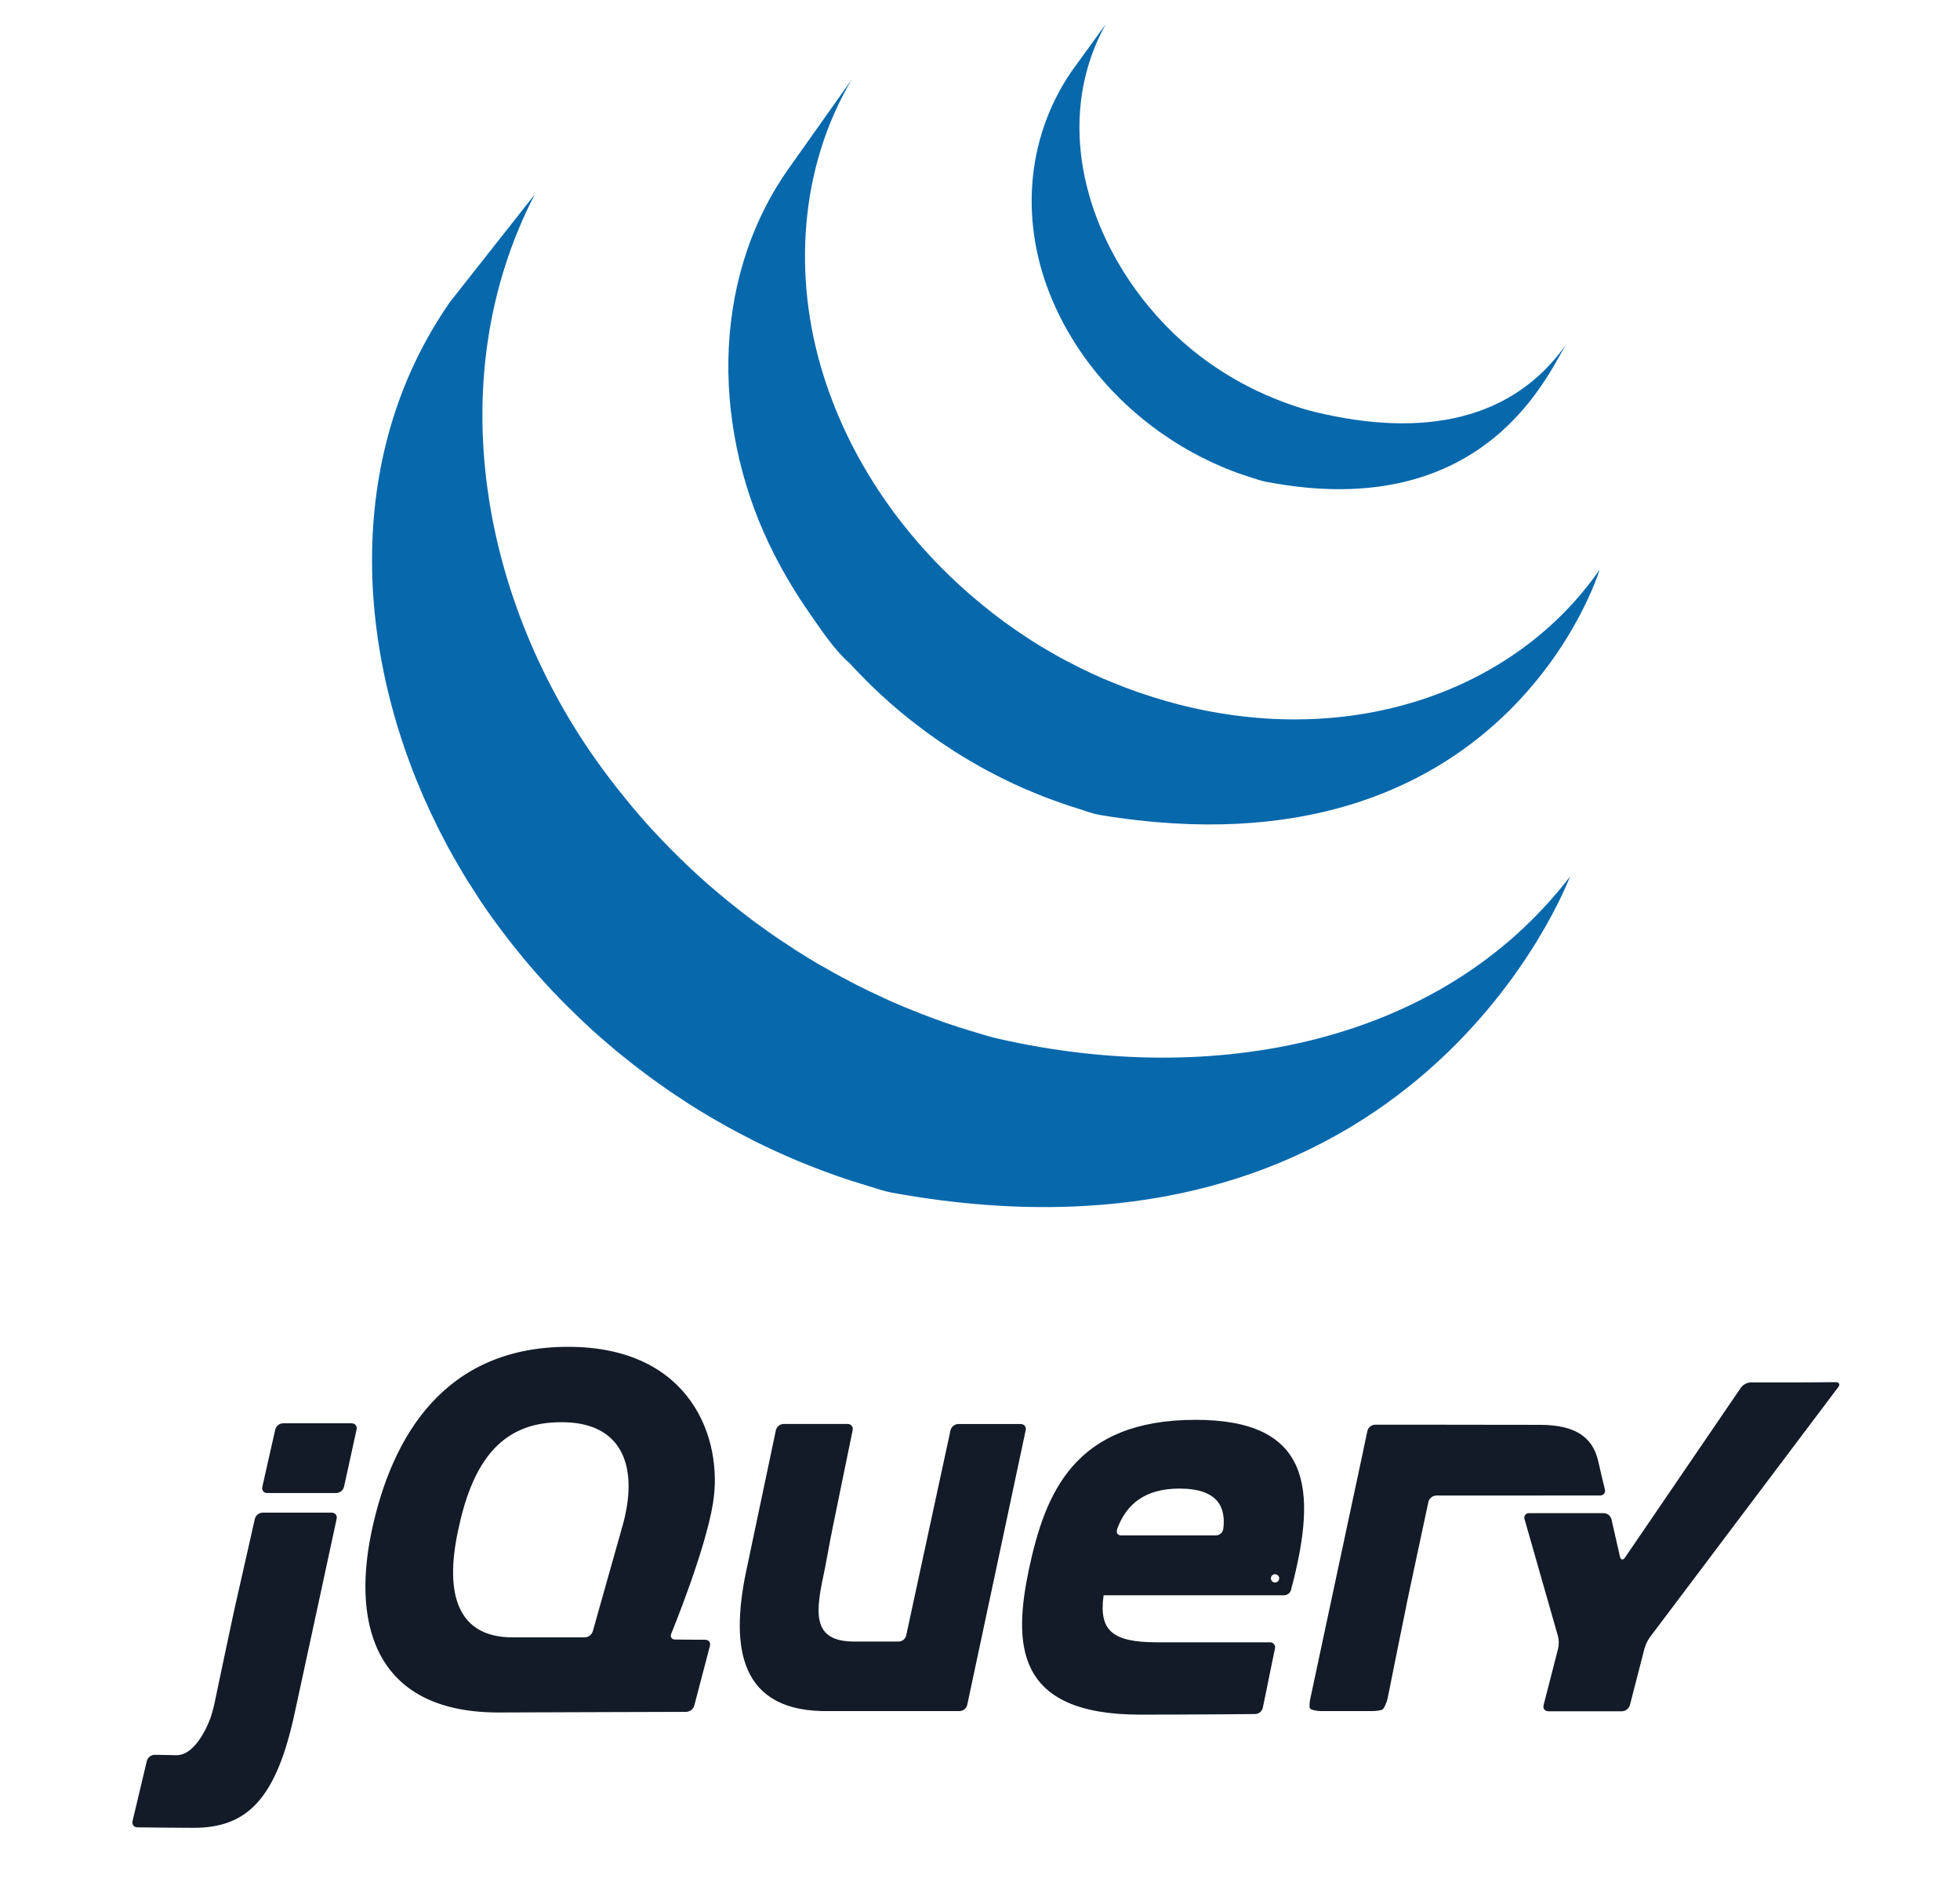
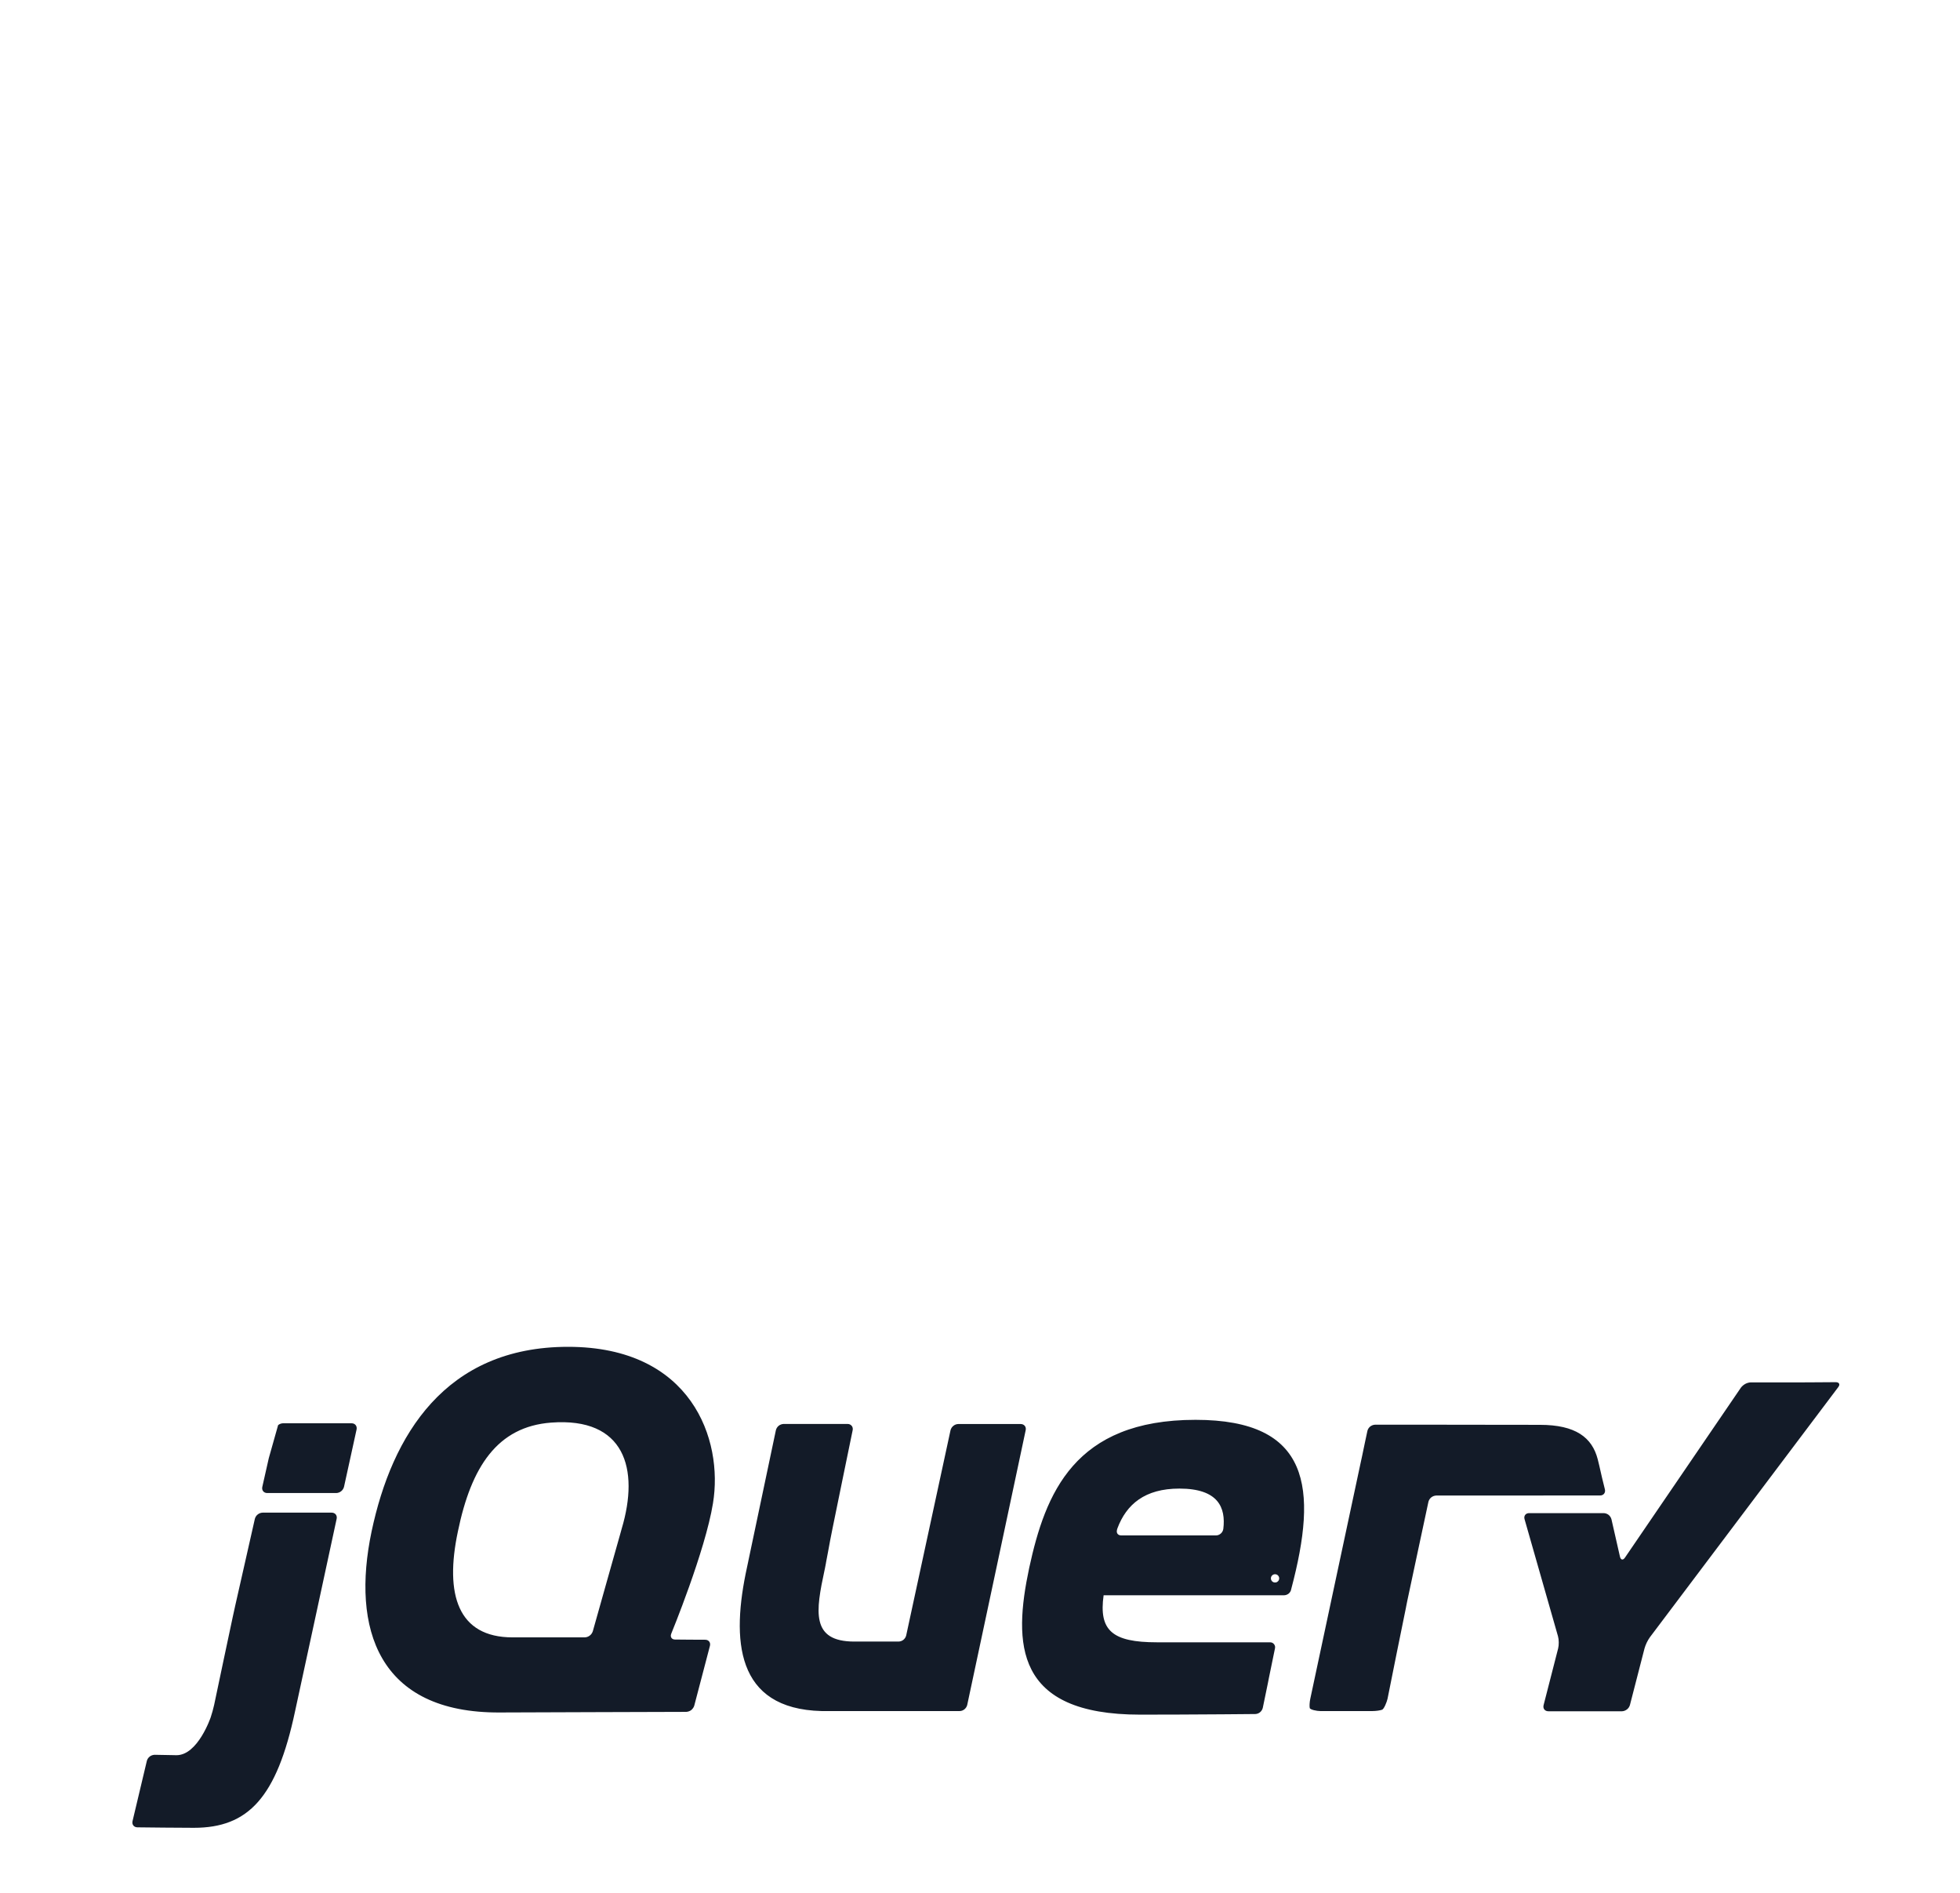
<svg xmlns="http://www.w3.org/2000/svg" width="29" height="28" viewBox="0 0 29 28" fill="none">
-   <path d="M6.658 4.467C5.05 6.778 5.25 9.785 6.479 12.242L6.569 12.416L6.626 12.527L6.662 12.59L6.726 12.705C6.764 12.772 6.803 12.839 6.843 12.906L6.91 13.016C6.955 13.088 7 13.159 7.046 13.229L7.104 13.319C7.168 13.414 7.234 13.509 7.301 13.603L7.307 13.61L7.34 13.655C7.399 13.736 7.459 13.815 7.52 13.894L7.587 13.98C7.642 14.049 7.697 14.117 7.753 14.185L7.817 14.26C7.892 14.349 7.97 14.438 8.048 14.524L8.053 14.529L8.062 14.539C8.139 14.623 8.217 14.705 8.297 14.787L8.372 14.863C8.434 14.925 8.497 14.986 8.56 15.047L8.637 15.12C8.721 15.2 8.807 15.278 8.894 15.354L8.898 15.357L8.943 15.396C9.019 15.462 9.098 15.528 9.176 15.593L9.273 15.67C9.337 15.722 9.402 15.773 9.468 15.822L9.572 15.901C9.644 15.954 9.717 16.007 9.79 16.058L9.87 16.115L9.892 16.13C9.962 16.178 10.033 16.225 10.104 16.271L10.196 16.332C10.305 16.401 10.416 16.47 10.528 16.535L10.62 16.587C10.703 16.635 10.786 16.682 10.87 16.727L11.008 16.799L11.186 16.891L11.227 16.911L11.3 16.946C11.394 16.991 11.488 17.035 11.583 17.077L11.643 17.104C11.752 17.152 11.862 17.198 11.973 17.241L12.053 17.273C12.156 17.313 12.26 17.352 12.364 17.388L12.404 17.402C12.518 17.442 12.634 17.479 12.751 17.515L12.835 17.541C12.953 17.576 13.071 17.619 13.193 17.642C20.97 19.06 23.229 12.968 23.229 12.968C21.332 15.44 17.964 16.092 14.773 15.366C14.652 15.339 14.535 15.301 14.417 15.266L14.328 15.239C14.213 15.204 14.099 15.167 13.985 15.128L13.938 15.111C13.837 15.075 13.736 15.037 13.636 14.999L13.551 14.965C13.441 14.922 13.332 14.877 13.225 14.83L13.159 14.801C13.067 14.759 12.975 14.716 12.884 14.673L12.804 14.634C12.733 14.6 12.662 14.563 12.591 14.526L12.449 14.451C12.363 14.405 12.278 14.357 12.194 14.308L12.108 14.261C11.996 14.194 11.885 14.126 11.775 14.057L11.686 13.997C11.606 13.946 11.527 13.893 11.449 13.84L11.373 13.786C11.298 13.733 11.223 13.679 11.149 13.625L11.05 13.55C10.982 13.498 10.915 13.445 10.849 13.392L10.759 13.32C10.674 13.25 10.59 13.18 10.507 13.108L10.48 13.085C10.39 13.006 10.302 12.926 10.216 12.845L10.141 12.773C10.077 12.712 10.013 12.65 9.951 12.587L9.877 12.512C9.798 12.431 9.72 12.349 9.644 12.266L9.632 12.254C9.552 12.165 9.473 12.076 9.396 11.985L9.334 11.911C9.277 11.842 9.22 11.772 9.164 11.701L9.102 11.623C9.035 11.537 8.97 11.45 8.905 11.362C7.134 8.945 6.497 5.612 7.913 2.875M11.65 2.52C10.487 4.193 10.55 6.434 11.457 8.204C11.609 8.501 11.781 8.788 11.972 9.062C12.146 9.312 12.339 9.609 12.57 9.81C12.654 9.902 12.742 9.992 12.831 10.081L12.9 10.149C12.987 10.233 13.075 10.316 13.166 10.396L13.177 10.406L13.18 10.408C13.281 10.497 13.385 10.582 13.491 10.666L13.562 10.721C13.668 10.803 13.777 10.883 13.888 10.959L13.897 10.966L14.046 11.064L14.116 11.111C14.196 11.162 14.276 11.211 14.358 11.258L14.392 11.278C14.462 11.319 14.534 11.359 14.605 11.398L14.681 11.437L14.83 11.514L14.853 11.525C14.955 11.575 15.059 11.624 15.164 11.67L15.233 11.698C15.317 11.734 15.402 11.769 15.488 11.802L15.598 11.842C15.675 11.871 15.753 11.897 15.832 11.924L15.938 11.957C16.05 11.992 16.16 12.036 16.277 12.056C22.282 13.05 23.668 8.427 23.668 8.427C22.418 10.227 19.998 11.085 17.416 10.415C17.302 10.385 17.188 10.352 17.076 10.317L16.974 10.284C16.894 10.258 16.814 10.231 16.736 10.202L16.628 10.162C16.543 10.129 16.457 10.094 16.372 10.059L16.303 10.03C16.198 9.983 16.093 9.935 15.99 9.884L15.833 9.804L15.742 9.757C15.675 9.721 15.609 9.683 15.544 9.645L15.496 9.618C15.415 9.571 15.335 9.522 15.255 9.471L15.183 9.423L15.027 9.319C14.917 9.243 14.809 9.164 14.703 9.082L14.63 9.024C13.499 8.132 12.603 6.912 12.177 5.529C11.731 4.095 11.827 2.485 12.601 1.178M15.848 1.065C15.163 2.074 15.095 3.327 15.571 4.441C16.073 5.624 17.101 6.552 18.3 6.992L18.45 7.043L18.515 7.064C18.586 7.087 18.656 7.112 18.729 7.126C22.045 7.767 22.944 5.425 23.183 5.08C22.396 6.214 21.072 6.486 19.447 6.092C19.314 6.058 19.183 6.018 19.055 5.971C18.896 5.914 18.74 5.849 18.588 5.777C18.299 5.638 18.025 5.471 17.769 5.278C16.316 4.175 15.413 2.071 16.361 0.357" fill="#0868AC" />
-   <path d="M15.102 21.065H14.178C14.151 21.066 14.126 21.075 14.106 21.092C14.085 21.108 14.071 21.131 14.064 21.156L13.736 22.674L13.408 24.192C13.402 24.218 13.387 24.24 13.367 24.257C13.347 24.273 13.322 24.282 13.295 24.283H12.641C11.994 24.283 12.069 23.836 12.201 23.222L12.205 23.204L12.22 23.126L12.222 23.112L12.252 22.954L12.283 22.786L12.317 22.614L12.466 21.885L12.616 21.156C12.618 21.145 12.619 21.133 12.616 21.122C12.614 21.111 12.609 21.1 12.601 21.091C12.594 21.083 12.585 21.076 12.575 21.071C12.564 21.066 12.553 21.064 12.541 21.064H11.592C11.566 21.066 11.541 21.075 11.521 21.091C11.501 21.108 11.486 21.131 11.48 21.156L11.276 22.124L11.072 23.092L11.072 23.093L11.053 23.183C10.818 24.256 10.88 25.279 12.157 25.311L12.194 25.311H14.198C14.225 25.311 14.25 25.301 14.27 25.285C14.29 25.268 14.305 25.246 14.311 25.22L14.744 23.188L15.176 21.156C15.187 21.106 15.153 21.065 15.102 21.065ZM5.202 21.054H4.187C4.161 21.055 4.136 21.064 4.115 21.081C4.095 21.097 4.08 21.12 4.073 21.145L3.977 21.57L3.881 21.995C3.87 22.045 3.902 22.086 3.954 22.086H4.976C5.003 22.085 5.028 22.075 5.048 22.059C5.069 22.042 5.083 22.02 5.09 21.994L5.183 21.57L5.276 21.145C5.286 21.095 5.254 21.054 5.202 21.054ZM4.908 22.376H3.885C3.858 22.377 3.833 22.387 3.813 22.403C3.792 22.419 3.778 22.442 3.771 22.467L3.627 23.104L3.483 23.74L3.443 23.922L3.305 24.572L3.168 25.222C3.157 25.272 3.135 25.353 3.118 25.402C3.118 25.402 2.927 25.97 2.606 25.964L2.566 25.963L2.288 25.958C2.261 25.959 2.236 25.968 2.215 25.984C2.195 26 2.18 26.022 2.173 26.047L2.067 26.493L1.961 26.939C1.949 26.989 1.981 27.03 2.032 27.031C2.214 27.033 2.623 27.038 2.869 27.038C3.672 27.038 4.095 26.593 4.366 25.313L4.684 23.844L4.981 22.467C4.992 22.417 4.959 22.376 4.908 22.376ZM23.746 22.032L23.703 21.857L23.662 21.677L23.64 21.587C23.557 21.264 23.313 21.077 22.784 21.077L21.959 21.076L21.199 21.075H20.345C20.319 21.076 20.294 21.086 20.273 21.102C20.253 21.119 20.238 21.141 20.232 21.167L20.194 21.345L20.15 21.556L20.137 21.615L19.752 23.418L19.387 25.129C19.376 25.179 19.373 25.241 19.379 25.266C19.385 25.291 19.483 25.311 19.535 25.311H20.306C20.357 25.311 20.422 25.302 20.45 25.291C20.478 25.28 20.519 25.179 20.53 25.129L20.666 24.451L20.804 23.773L20.804 23.771L20.822 23.681L20.988 22.902L21.135 22.215C21.142 22.189 21.156 22.167 21.177 22.15C21.197 22.134 21.222 22.125 21.248 22.123L23.674 22.122C23.725 22.123 23.758 22.082 23.746 22.032ZM26.869 20.448L26.682 20.449H25.905C25.877 20.45 25.849 20.458 25.824 20.471C25.799 20.485 25.777 20.503 25.759 20.526L24.043 23.041C24.014 23.084 23.981 23.077 23.969 23.028L23.843 22.474C23.836 22.448 23.821 22.426 23.801 22.409C23.78 22.393 23.755 22.384 23.729 22.383H22.625C22.574 22.383 22.543 22.423 22.557 22.472L23.052 24.205C23.066 24.254 23.067 24.335 23.054 24.385L22.839 25.223C22.826 25.273 22.857 25.314 22.909 25.314H24C24.026 25.313 24.051 25.303 24.072 25.287C24.093 25.271 24.108 25.249 24.116 25.223L24.332 24.385C24.349 24.326 24.376 24.27 24.411 24.22L27.198 20.52C27.23 20.479 27.213 20.446 27.161 20.446L26.869 20.448ZM18.1 22.618V22.617C18.096 22.643 18.083 22.668 18.063 22.685C18.043 22.703 18.017 22.713 17.991 22.713H16.591C16.543 22.713 16.518 22.681 16.525 22.64L16.527 22.637L16.526 22.637L16.526 22.633L16.533 22.609C16.666 22.253 16.939 22.02 17.45 22.02C18.026 22.02 18.139 22.301 18.1 22.618ZM17.689 21.003C15.893 21.003 15.467 22.093 15.228 23.193C14.99 24.315 15.01 25.364 16.869 25.364H17.094L17.15 25.363H17.163L17.387 25.363H17.39C17.881 25.361 18.374 25.357 18.573 25.355C18.599 25.354 18.624 25.345 18.644 25.328C18.664 25.311 18.678 25.289 18.684 25.264L18.76 24.896L18.774 24.824L18.864 24.386C18.867 24.374 18.867 24.363 18.865 24.352C18.862 24.34 18.857 24.33 18.85 24.321C18.843 24.312 18.833 24.305 18.823 24.3C18.812 24.296 18.801 24.294 18.789 24.294H17.118C16.454 24.294 16.256 24.118 16.329 23.598H19L19 23.599L19.002 23.598C19.023 23.597 19.043 23.59 19.061 23.578C19.078 23.566 19.091 23.549 19.099 23.529L19.105 23.506L19.105 23.506C19.502 22.01 19.388 21.003 17.689 21.003ZM9.199 22.612L9.174 22.702L8.972 23.417L8.771 24.131C8.762 24.157 8.747 24.179 8.725 24.195C8.704 24.211 8.679 24.22 8.652 24.221H7.584C6.775 24.221 6.577 23.588 6.775 22.654C6.972 21.698 7.358 21.104 8.155 21.044C9.245 20.962 9.463 21.728 9.199 22.612ZM9.932 24.166C9.932 24.166 10.435 22.944 10.549 22.238C10.705 21.294 10.232 19.923 8.405 19.923C6.588 19.923 5.799 21.231 5.498 22.654C5.197 24.087 5.591 25.343 7.398 25.332L8.823 25.327L10.155 25.323C10.181 25.321 10.207 25.312 10.228 25.296C10.248 25.279 10.264 25.257 10.272 25.232L10.504 24.347C10.517 24.297 10.486 24.256 10.434 24.256L10.212 24.255L9.989 24.253C9.946 24.253 9.921 24.225 9.926 24.187L9.932 24.166ZM18.927 23.348C18.927 23.356 18.925 23.364 18.922 23.372C18.919 23.379 18.915 23.386 18.909 23.391C18.903 23.397 18.896 23.402 18.889 23.405C18.882 23.408 18.874 23.409 18.866 23.409C18.858 23.409 18.85 23.408 18.842 23.405C18.835 23.402 18.828 23.397 18.822 23.392C18.817 23.386 18.812 23.379 18.809 23.372C18.806 23.364 18.804 23.356 18.804 23.348C18.804 23.332 18.811 23.316 18.822 23.305C18.834 23.293 18.849 23.287 18.866 23.287C18.882 23.287 18.897 23.293 18.909 23.305C18.92 23.316 18.927 23.332 18.927 23.348Z" fill="#131B28" />
+   <path d="M15.102 21.065H14.178C14.151 21.066 14.126 21.075 14.106 21.092C14.085 21.108 14.071 21.131 14.064 21.156L13.736 22.674L13.408 24.192C13.402 24.218 13.387 24.24 13.367 24.257C13.347 24.273 13.322 24.282 13.295 24.283H12.641C11.994 24.283 12.069 23.836 12.201 23.222L12.205 23.204L12.22 23.126L12.222 23.112L12.252 22.954L12.283 22.786L12.317 22.614L12.466 21.885L12.616 21.156C12.618 21.145 12.619 21.133 12.616 21.122C12.614 21.111 12.609 21.1 12.601 21.091C12.594 21.083 12.585 21.076 12.575 21.071C12.564 21.066 12.553 21.064 12.541 21.064H11.592C11.566 21.066 11.541 21.075 11.521 21.091C11.501 21.108 11.486 21.131 11.48 21.156L11.276 22.124L11.072 23.092L11.072 23.093L11.053 23.183C10.818 24.256 10.88 25.279 12.157 25.311L12.194 25.311H14.198C14.225 25.311 14.25 25.301 14.27 25.285C14.29 25.268 14.305 25.246 14.311 25.22L14.744 23.188L15.176 21.156C15.187 21.106 15.153 21.065 15.102 21.065ZM5.202 21.054H4.187C4.161 21.055 4.136 21.064 4.115 21.081L3.977 21.57L3.881 21.995C3.87 22.045 3.902 22.086 3.954 22.086H4.976C5.003 22.085 5.028 22.075 5.048 22.059C5.069 22.042 5.083 22.02 5.09 21.994L5.183 21.57L5.276 21.145C5.286 21.095 5.254 21.054 5.202 21.054ZM4.908 22.376H3.885C3.858 22.377 3.833 22.387 3.813 22.403C3.792 22.419 3.778 22.442 3.771 22.467L3.627 23.104L3.483 23.74L3.443 23.922L3.305 24.572L3.168 25.222C3.157 25.272 3.135 25.353 3.118 25.402C3.118 25.402 2.927 25.97 2.606 25.964L2.566 25.963L2.288 25.958C2.261 25.959 2.236 25.968 2.215 25.984C2.195 26 2.18 26.022 2.173 26.047L2.067 26.493L1.961 26.939C1.949 26.989 1.981 27.03 2.032 27.031C2.214 27.033 2.623 27.038 2.869 27.038C3.672 27.038 4.095 26.593 4.366 25.313L4.684 23.844L4.981 22.467C4.992 22.417 4.959 22.376 4.908 22.376ZM23.746 22.032L23.703 21.857L23.662 21.677L23.64 21.587C23.557 21.264 23.313 21.077 22.784 21.077L21.959 21.076L21.199 21.075H20.345C20.319 21.076 20.294 21.086 20.273 21.102C20.253 21.119 20.238 21.141 20.232 21.167L20.194 21.345L20.15 21.556L20.137 21.615L19.752 23.418L19.387 25.129C19.376 25.179 19.373 25.241 19.379 25.266C19.385 25.291 19.483 25.311 19.535 25.311H20.306C20.357 25.311 20.422 25.302 20.45 25.291C20.478 25.28 20.519 25.179 20.53 25.129L20.666 24.451L20.804 23.773L20.804 23.771L20.822 23.681L20.988 22.902L21.135 22.215C21.142 22.189 21.156 22.167 21.177 22.15C21.197 22.134 21.222 22.125 21.248 22.123L23.674 22.122C23.725 22.123 23.758 22.082 23.746 22.032ZM26.869 20.448L26.682 20.449H25.905C25.877 20.45 25.849 20.458 25.824 20.471C25.799 20.485 25.777 20.503 25.759 20.526L24.043 23.041C24.014 23.084 23.981 23.077 23.969 23.028L23.843 22.474C23.836 22.448 23.821 22.426 23.801 22.409C23.78 22.393 23.755 22.384 23.729 22.383H22.625C22.574 22.383 22.543 22.423 22.557 22.472L23.052 24.205C23.066 24.254 23.067 24.335 23.054 24.385L22.839 25.223C22.826 25.273 22.857 25.314 22.909 25.314H24C24.026 25.313 24.051 25.303 24.072 25.287C24.093 25.271 24.108 25.249 24.116 25.223L24.332 24.385C24.349 24.326 24.376 24.27 24.411 24.22L27.198 20.52C27.23 20.479 27.213 20.446 27.161 20.446L26.869 20.448ZM18.1 22.618V22.617C18.096 22.643 18.083 22.668 18.063 22.685C18.043 22.703 18.017 22.713 17.991 22.713H16.591C16.543 22.713 16.518 22.681 16.525 22.64L16.527 22.637L16.526 22.637L16.526 22.633L16.533 22.609C16.666 22.253 16.939 22.02 17.45 22.02C18.026 22.02 18.139 22.301 18.1 22.618ZM17.689 21.003C15.893 21.003 15.467 22.093 15.228 23.193C14.99 24.315 15.01 25.364 16.869 25.364H17.094L17.15 25.363H17.163L17.387 25.363H17.39C17.881 25.361 18.374 25.357 18.573 25.355C18.599 25.354 18.624 25.345 18.644 25.328C18.664 25.311 18.678 25.289 18.684 25.264L18.76 24.896L18.774 24.824L18.864 24.386C18.867 24.374 18.867 24.363 18.865 24.352C18.862 24.34 18.857 24.33 18.85 24.321C18.843 24.312 18.833 24.305 18.823 24.3C18.812 24.296 18.801 24.294 18.789 24.294H17.118C16.454 24.294 16.256 24.118 16.329 23.598H19L19 23.599L19.002 23.598C19.023 23.597 19.043 23.59 19.061 23.578C19.078 23.566 19.091 23.549 19.099 23.529L19.105 23.506L19.105 23.506C19.502 22.01 19.388 21.003 17.689 21.003ZM9.199 22.612L9.174 22.702L8.972 23.417L8.771 24.131C8.762 24.157 8.747 24.179 8.725 24.195C8.704 24.211 8.679 24.22 8.652 24.221H7.584C6.775 24.221 6.577 23.588 6.775 22.654C6.972 21.698 7.358 21.104 8.155 21.044C9.245 20.962 9.463 21.728 9.199 22.612ZM9.932 24.166C9.932 24.166 10.435 22.944 10.549 22.238C10.705 21.294 10.232 19.923 8.405 19.923C6.588 19.923 5.799 21.231 5.498 22.654C5.197 24.087 5.591 25.343 7.398 25.332L8.823 25.327L10.155 25.323C10.181 25.321 10.207 25.312 10.228 25.296C10.248 25.279 10.264 25.257 10.272 25.232L10.504 24.347C10.517 24.297 10.486 24.256 10.434 24.256L10.212 24.255L9.989 24.253C9.946 24.253 9.921 24.225 9.926 24.187L9.932 24.166ZM18.927 23.348C18.927 23.356 18.925 23.364 18.922 23.372C18.919 23.379 18.915 23.386 18.909 23.391C18.903 23.397 18.896 23.402 18.889 23.405C18.882 23.408 18.874 23.409 18.866 23.409C18.858 23.409 18.85 23.408 18.842 23.405C18.835 23.402 18.828 23.397 18.822 23.392C18.817 23.386 18.812 23.379 18.809 23.372C18.806 23.364 18.804 23.356 18.804 23.348C18.804 23.332 18.811 23.316 18.822 23.305C18.834 23.293 18.849 23.287 18.866 23.287C18.882 23.287 18.897 23.293 18.909 23.305C18.92 23.316 18.927 23.332 18.927 23.348Z" fill="#131B28" />
</svg>